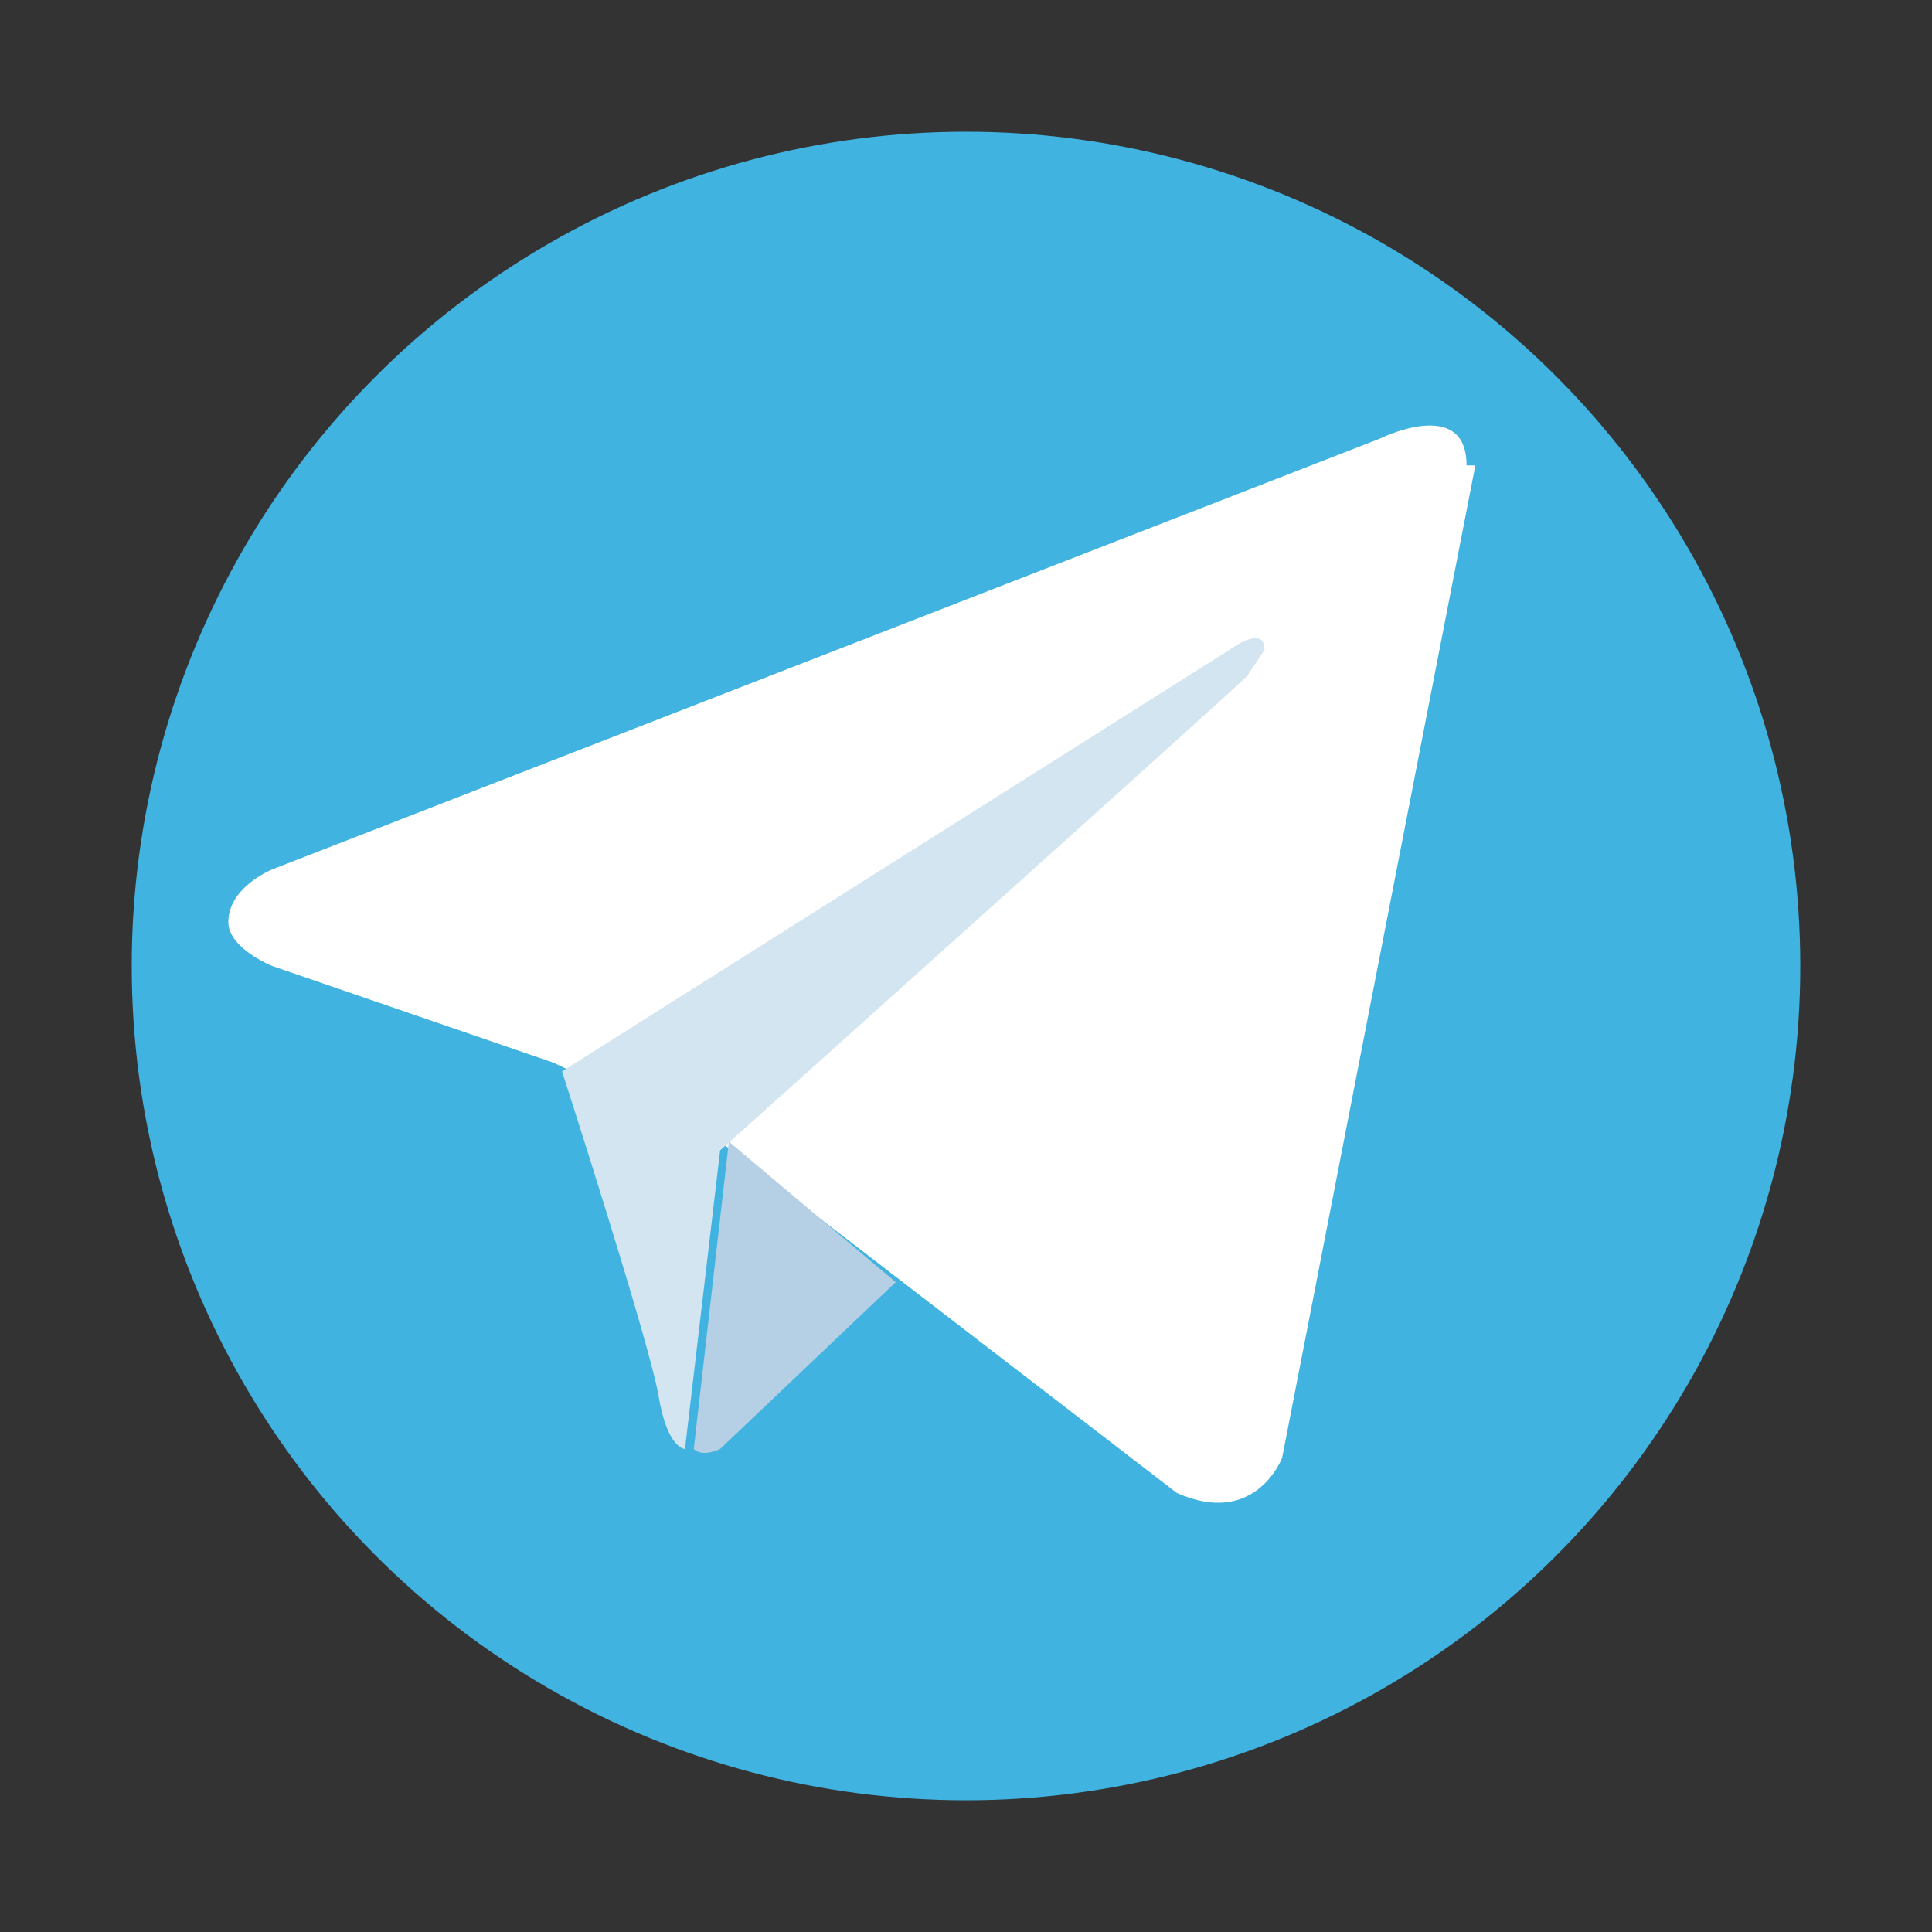
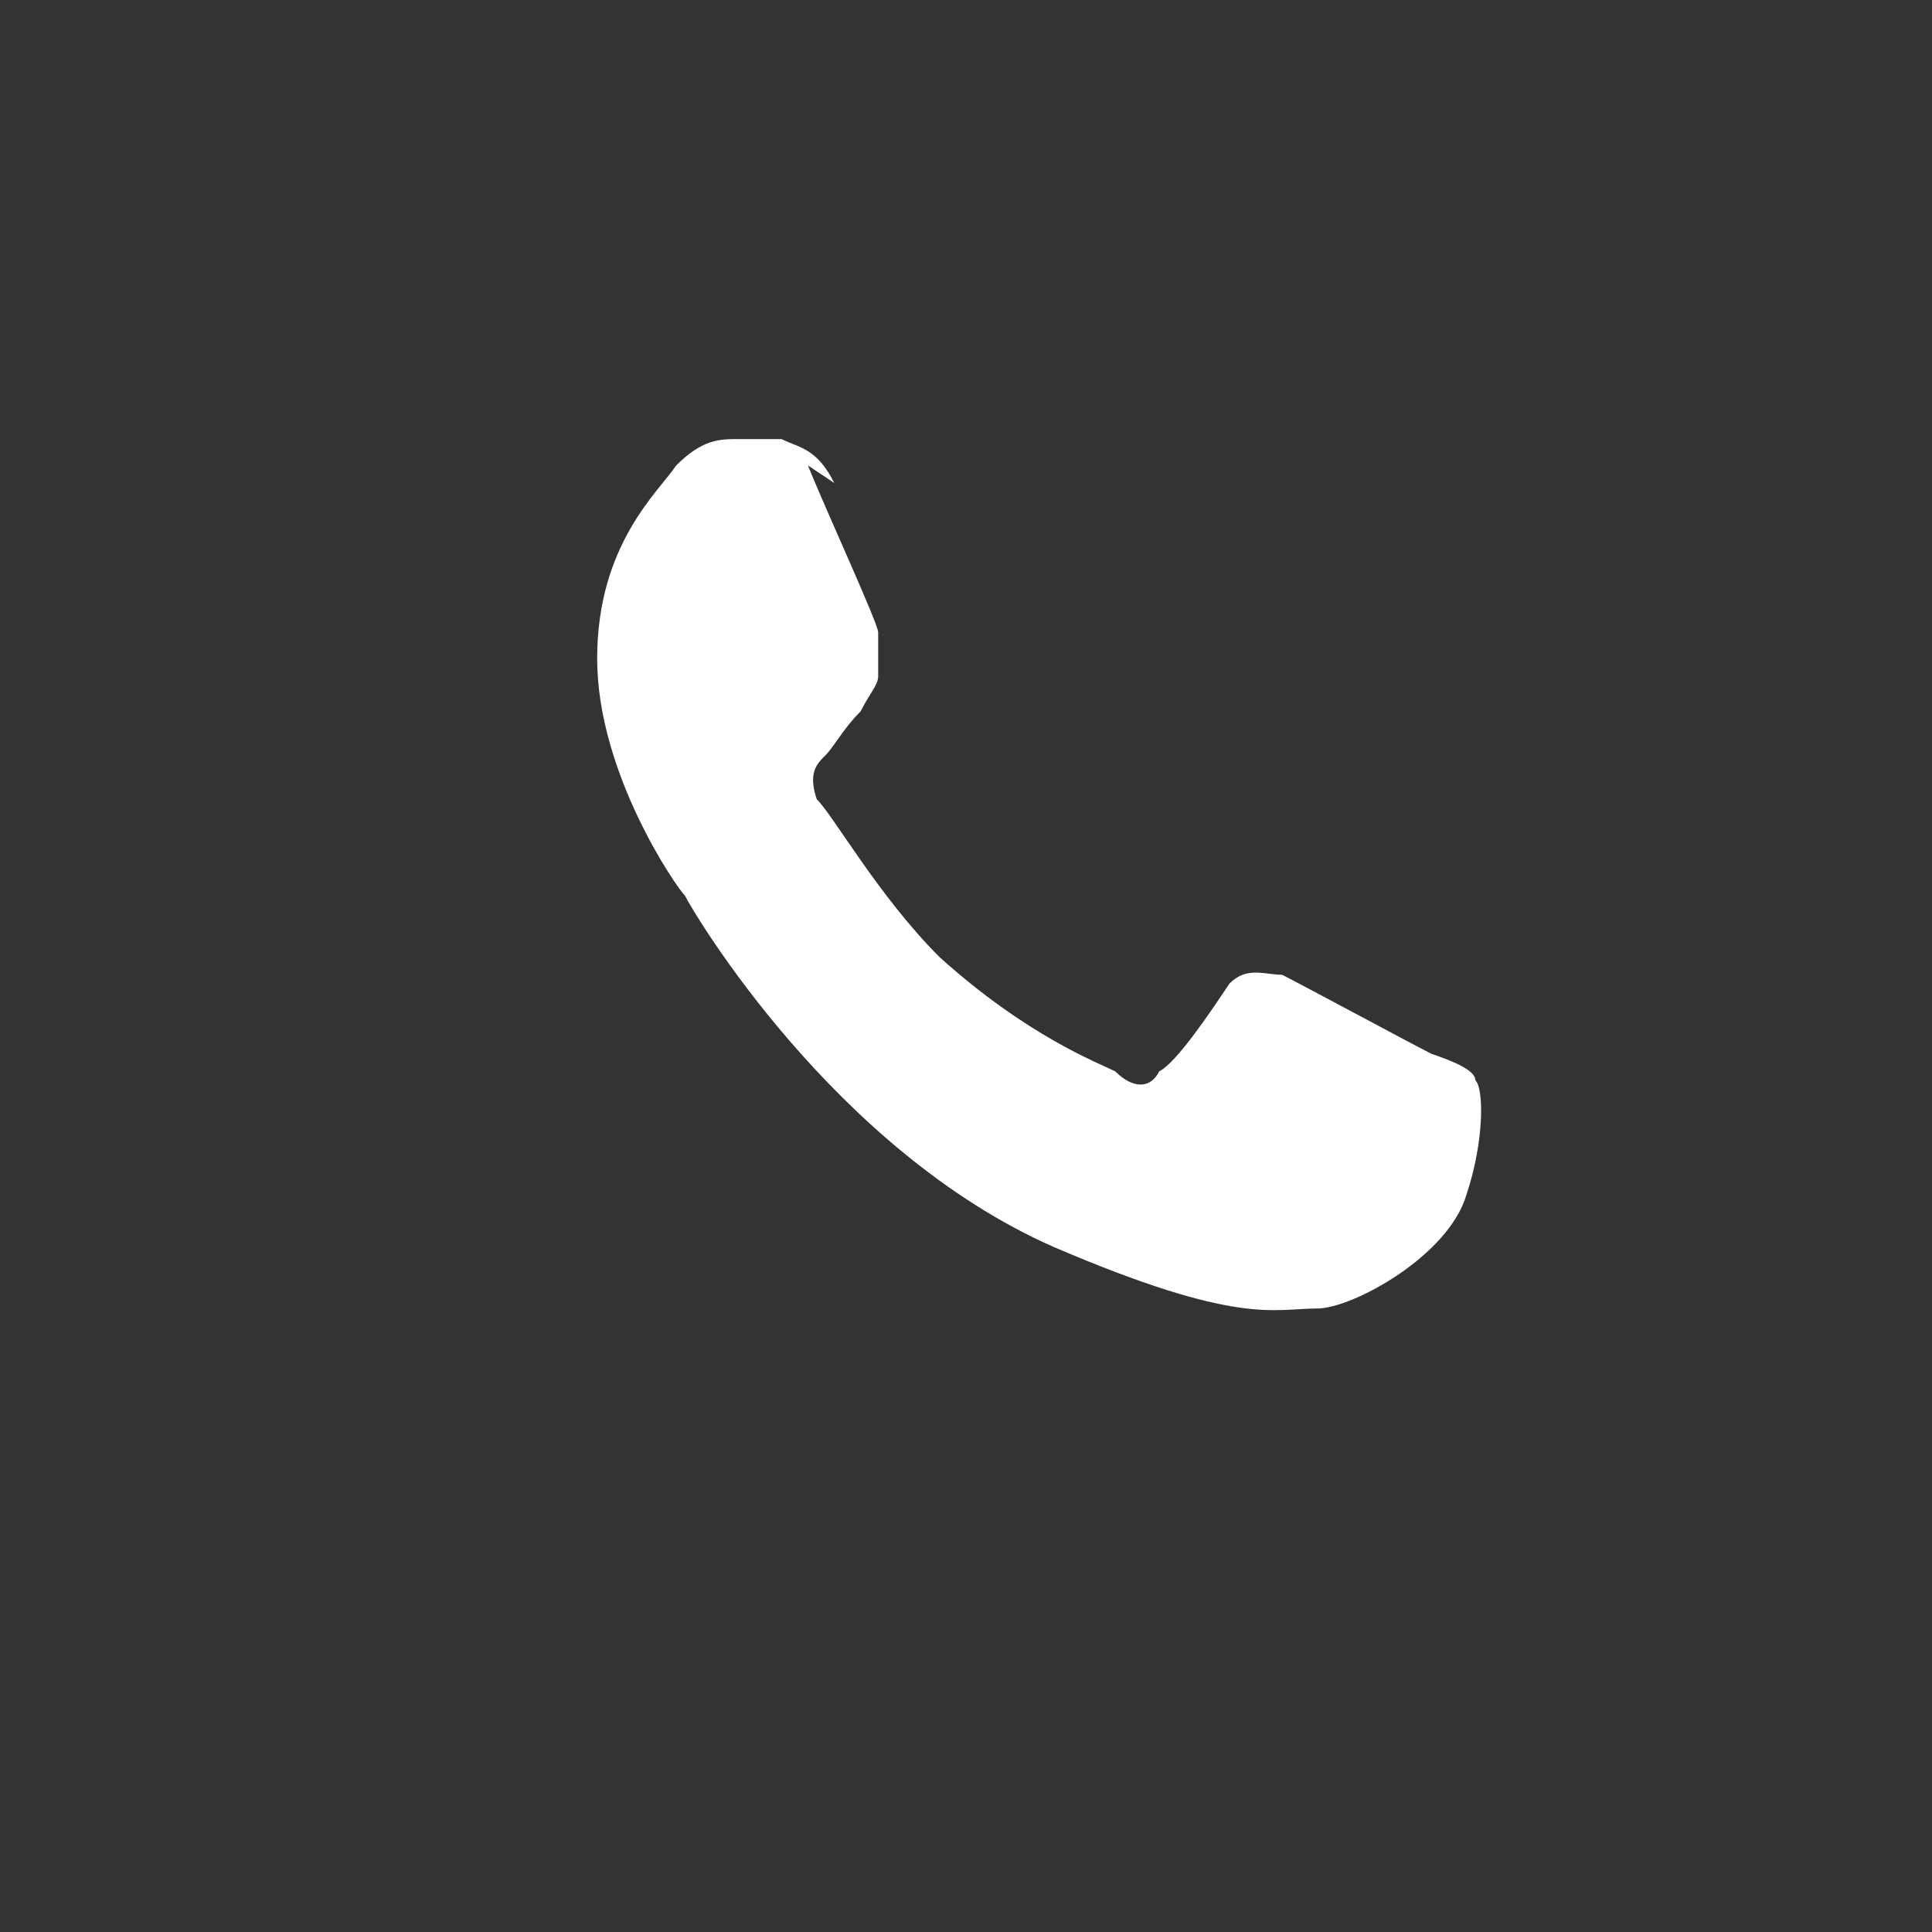
<svg xmlns="http://www.w3.org/2000/svg" version="1.1" viewBox="0 0 22 22">
  <rect x="0" y="0" width="22" height="22" fill="#333333" stroke="none" />
  <defs>
    <style>
      .cls-1 {
        fill: #d2e5f1;
      }

      .cls-2 {
        fill: #b5cfe4;
      }

      .cls-3, .cls-4 {
        fill: #fff;
      }

      .cls-4 {
        fill-rule: evenodd;
      }

      .cls-5 {
        fill: #40b3e0;
      }
    </style>
  </defs>
  <g>
    <g id="Layer_1">
      <path class="cls-4" d="M9.5,5.5c-.2-.4-.4-.4-.6-.5-.1,0-.3,0-.5,0s-.4,0-.7.3c-.2.3-.9.9-.9,2.2s.9,2.6,1,2.7c.1.2,1.7,2.9,4.2,4,2.1.9,2.5.7,3,.7.4,0,1.5-.6,1.7-1.3.2-.6.2-1.2.1-1.3,0-.1-.2-.2-.5-.3-.2-.1-1.5-.8-1.7-.9-.2,0-.4-.1-.6.1-.2.3-.6.9-.8,1-.1.2-.3.2-.5,0-.2-.1-1-.4-2-1.3-.7-.7-1.2-1.6-1.4-1.8-.1-.3,0-.4.1-.5.1-.1.2-.3.4-.5.1-.2.2-.3.2-.4,0-.2,0-.3,0-.5,0-.1-.6-1.4-.8-1.9Z" />
-       <circle class="cls-5" cx="11" cy="11" r="9.5" />
      <g>
-         <path class="cls-3" d="M16.8,5.3l-2.2,11.3s-.3.8-1.2.4l-5.2-4-1.9-.9-3.2-1.1s-.5-.2-.5-.5c0-.4.5-.6.5-.6l12.6-4.9s1-.5,1,.3" />
-         <path class="cls-1" d="M7.8,16.5s-.2,0-.3-.6-1.1-3.7-1.1-3.7l7.6-4.8s.4-.3.4,0c0,0,0,0-.2.3-.2.2-6,5.4-6,5.4" />
-         <path class="cls-2" d="M10.2,14.6l-2,1.9s-.2.1-.3,0l.4-3.5" />
-       </g>
+         </g>
    </g>
  </g>
</svg>